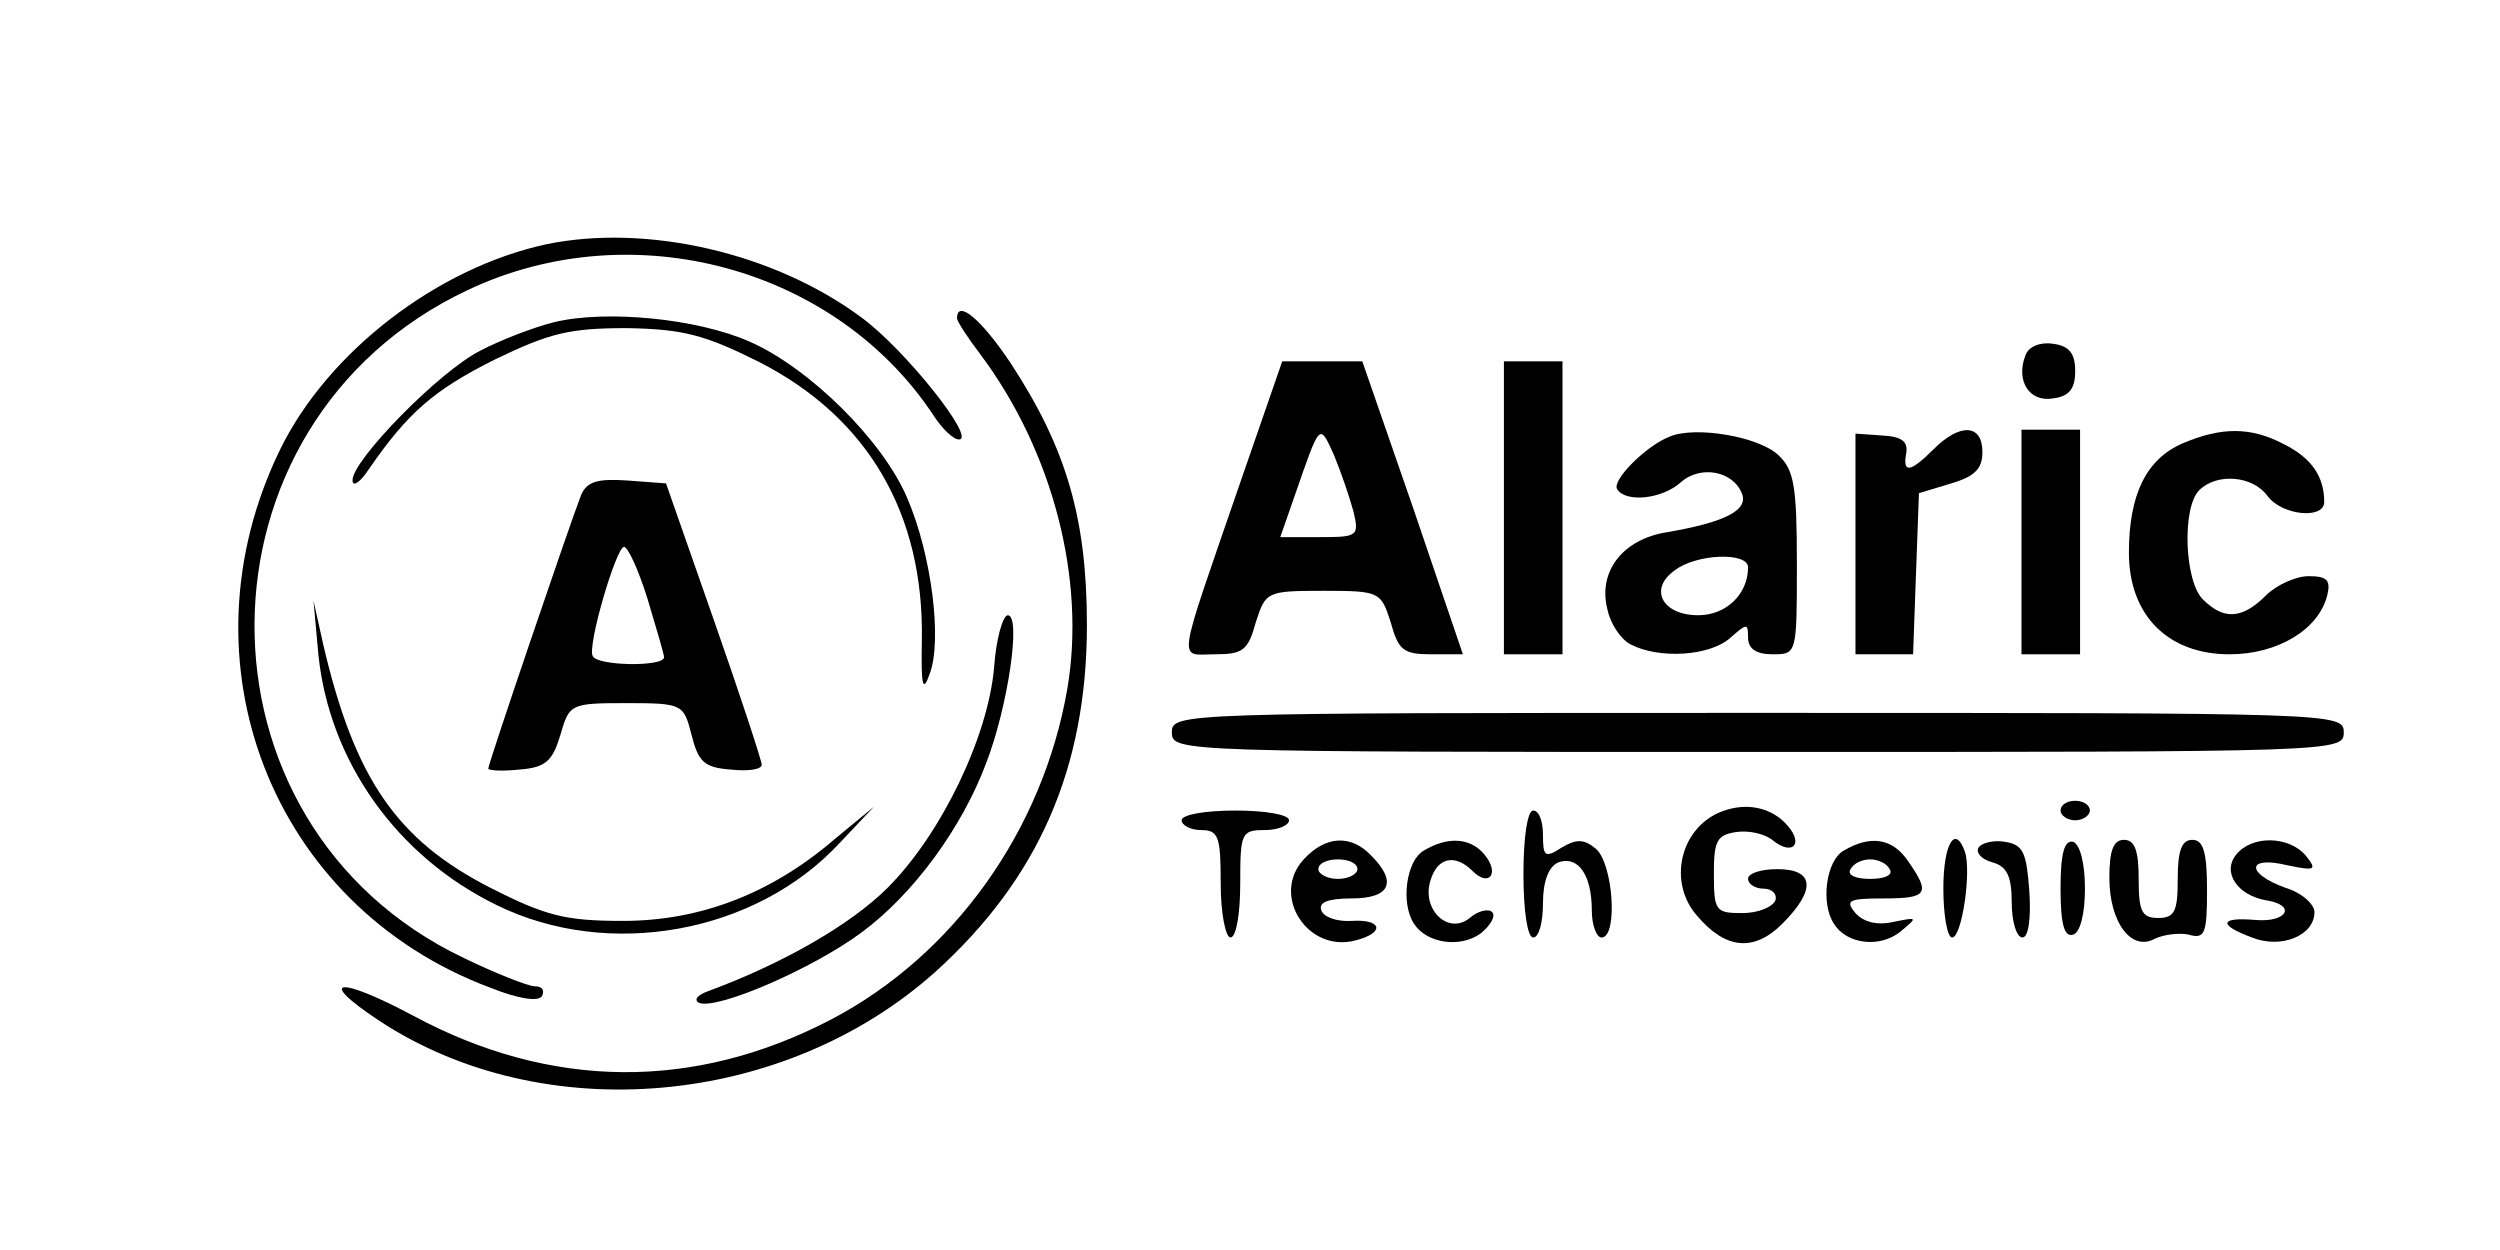
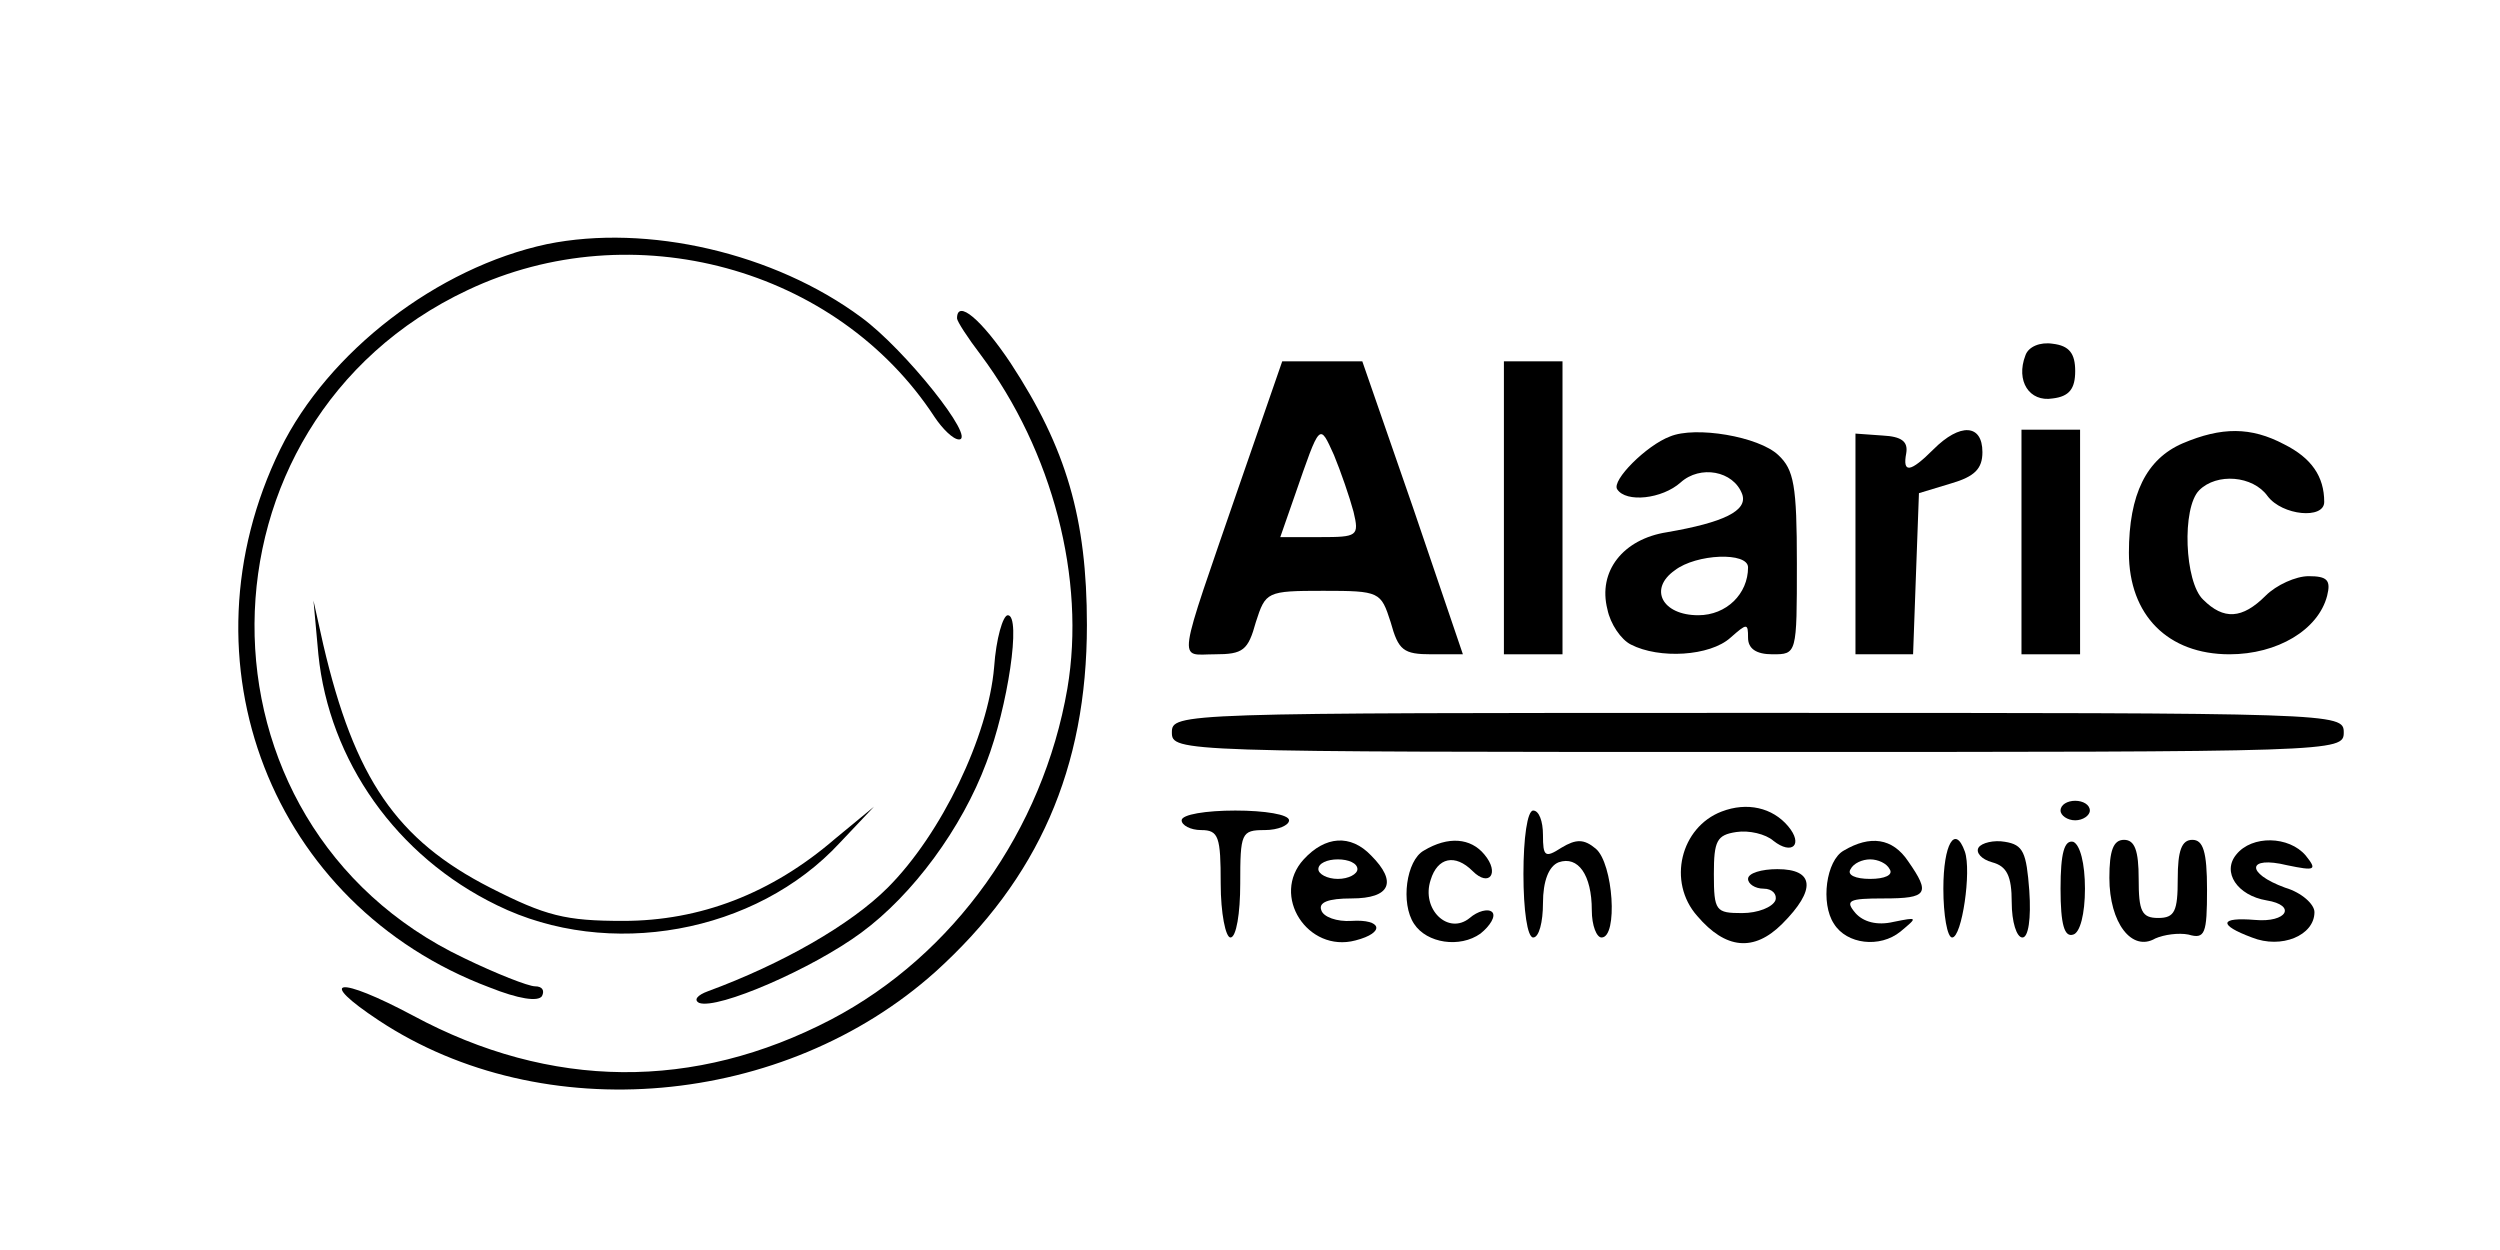
<svg xmlns="http://www.w3.org/2000/svg" version="1.0" width="256pt" height="128pt" viewBox="0 0 256 128" preserveAspectRatio="xMidYMid meet">
  <g transform="translate(0,128) scale(0.1,-0.1)" fill="#000000" stroke="none">
    <path d="M560 1030 c-112 -24 -224 -110 -273 -210 -106 -217 -9 -467 214 -551 30 -12 50 -15 54 -9 3 6 0 10 -7 10 -7 0 -40 13 -73 29 -288 137 -285 548 4 684 169 80 378 23 478 -130 8 -12 19 -23 25 -23 18 0 -55 92 -100 125 -89 66 -219 96 -322 75z" />
-     <path d="M567 950 c-20 -5 -54 -18 -75 -29 -42 -21 -132 -113 -131 -133 0 -7 8 -2 17 12 40 58 67 81 129 112 56 27 76 32 135 32 58 -1 80 -7 136 -35 111 -57 168 -155 166 -284 -1 -48 1 -55 8 -35 13 34 2 122 -23 180 -25 59 -100 133 -161 160 -54 24 -148 33 -201 20z" />
    <path d="M980 954 c0 -3 11 -20 24 -37 74 -99 108 -230 89 -342 -25 -145 -116 -273 -242 -339 -140 -73 -287 -72 -428 4 -77 41 -100 38 -35 -5 168 -111 415 -89 570 50 105 95 155 208 155 355 0 109 -21 181 -78 268 -30 45 -55 66 -55 46z" />
    <path d="M2074 916 c-10 -26 4 -48 28 -44 17 2 23 10 23 28 0 18 -6 26 -23 28 -13 2 -25 -3 -28 -12z" />
    <path d="M1269 783 c-65 -189 -63 -173 -25 -173 29 0 34 4 42 33 10 31 11 32 69 32 58 0 59 -1 69 -32 8 -29 13 -33 42 -33 l32 0 -51 150 -52 150 -41 0 -41 0 -44 -127z m117 -27 c6 -25 4 -26 -34 -26 l-41 0 15 43 c26 75 25 74 40 41 7 -17 16 -43 20 -58z" />
    <path d="M1540 760 l0 -150 30 0 30 0 0 150 0 150 -30 0 -30 0 0 -150z" />
    <path d="M1710 833 c-24 -9 -60 -45 -54 -54 9 -14 46 -10 65 7 20 18 54 12 63 -12 6 -17 -19 -29 -77 -39 -45 -7 -71 -40 -61 -79 3 -15 14 -31 24 -36 29 -15 81 -12 102 7 17 15 18 15 18 0 0 -11 8 -17 25 -17 25 0 25 0 25 93 0 80 -3 96 -19 111 -20 19 -85 30 -111 19z m80 -134 c0 -27 -22 -49 -51 -49 -37 0 -51 27 -24 46 22 17 75 19 75 3z" />
    <path d="M1900 723 l0 -113 30 0 29 0 3 83 3 82 33 10 c24 7 32 15 32 32 0 29 -23 30 -50 3 -24 -24 -32 -25 -28 -4 2 12 -5 17 -24 18 l-28 2 0 -113z" />
    <path d="M2070 725 l0 -115 30 0 30 0 0 115 0 115 -30 0 -30 0 0 -115z" />
    <path d="M2235 826 c-37 -16 -55 -52 -55 -112 0 -64 40 -104 103 -104 49 0 91 25 100 60 4 16 0 20 -19 20 -13 0 -33 -9 -44 -20 -24 -24 -43 -25 -64 -4 -19 18 -22 94 -4 112 18 18 55 15 70 -6 15 -20 58 -24 58 -6 0 26 -13 45 -41 59 -34 18 -64 18 -104 1z" />
-     <path d="M595 773 c-12 -31 -95 -275 -95 -280 0 -2 14 -3 32 -1 27 2 34 9 42 36 9 31 10 32 67 32 58 0 59 -1 67 -32 7 -28 13 -34 40 -36 18 -2 32 0 32 5 0 4 -22 71 -49 148 l-49 140 -40 3 c-30 2 -41 -1 -47 -15z m68 -106 c9 -30 17 -57 17 -60 0 -10 -68 -9 -73 1 -6 10 24 112 32 112 4 0 15 -24 24 -53z" />
    <path d="M326 610 c11 -109 80 -207 183 -257 114 -56 265 -29 351 64 l35 37 -40 -33 c-65 -56 -138 -84 -217 -84 -59 0 -79 5 -136 34 -96 49 -139 112 -171 249 l-10 45 5 -55z" />
    <path d="M1018 597 c-6 -71 -54 -171 -109 -226 -38 -38 -108 -78 -184 -106 -11 -4 -15 -9 -9 -12 19 -7 116 35 166 72 53 39 103 107 128 174 22 57 36 151 22 151 -5 0 -12 -24 -14 -53z" />
    <path d="M1200 530 c0 -20 7 -20 600 -20 593 0 600 0 600 20 0 20 -7 20 -600 20 -593 0 -600 0 -600 -20z" />
    <path d="M1763 449 c-42 -16 -56 -72 -25 -107 29 -34 58 -37 87 -8 35 35 33 56 -5 56 -16 0 -30 -4 -30 -10 0 -5 7 -10 16 -10 9 0 14 -6 12 -12 -3 -7 -18 -13 -34 -13 -27 0 -29 2 -29 40 0 34 3 40 23 43 13 2 30 -2 38 -9 19 -15 31 -4 15 15 -16 19 -42 25 -68 15z" />
    <path d="M2110 450 c0 -5 7 -10 15 -10 8 0 15 5 15 10 0 6 -7 10 -15 10 -8 0 -15 -4 -15 -10z" />
    <path d="M1210 440 c0 -5 9 -10 20 -10 18 0 20 -7 20 -55 0 -30 5 -55 10 -55 6 0 10 25 10 55 0 52 1 55 25 55 14 0 25 5 25 10 0 6 -25 10 -55 10 -30 0 -55 -4 -55 -10z" />
    <path d="M1560 385 c0 -37 4 -65 10 -65 6 0 10 16 10 35 0 23 6 38 16 42 20 7 34 -13 34 -49 0 -16 5 -28 10 -28 17 0 12 76 -6 91 -12 10 -20 10 -35 1 -17 -11 -19 -9 -19 13 0 14 -4 25 -10 25 -6 0 -10 -28 -10 -65z" />
    <path d="M1335 400 c-34 -37 4 -96 53 -83 31 8 27 22 -4 20 -15 -1 -29 4 -31 11 -3 8 7 12 31 12 40 0 47 17 20 44 -21 22 -47 20 -69 -4z m55 -10 c0 -5 -9 -10 -20 -10 -11 0 -20 5 -20 10 0 6 9 10 20 10 11 0 20 -4 20 -10z" />
    <path d="M1458 409 c-18 -10 -24 -54 -10 -75 13 -20 47 -25 68 -10 10 8 16 18 12 22 -4 4 -15 1 -23 -6 -22 -18 -50 9 -40 39 7 23 25 27 43 9 17 -17 28 -2 12 17 -14 17 -37 19 -62 4z" />
    <path d="M1888 409 c-18 -10 -24 -54 -10 -75 13 -21 47 -25 68 -8 18 15 18 15 -7 10 -17 -4 -31 0 -39 9 -11 13 -7 15 29 15 45 0 48 5 25 38 -16 24 -39 27 -66 11z m47 -19 c4 -6 -5 -10 -20 -10 -15 0 -24 4 -20 10 3 6 12 10 20 10 8 0 17 -4 20 -10z" />
    <path d="M1990 370 c0 -27 4 -50 9 -50 10 0 20 68 13 88 -10 28 -22 8 -22 -38z" />
    <path d="M2026 412 c-3 -5 3 -12 14 -15 15 -4 20 -14 20 -41 0 -20 5 -36 11 -36 6 0 9 19 7 48 -3 39 -6 47 -25 50 -11 2 -24 -1 -27 -6z" />
    <path d="M2110 370 c0 -37 4 -50 13 -47 7 2 12 21 12 47 0 26 -5 45 -12 48 -9 2 -13 -11 -13 -48z" />
    <path d="M2160 381 c0 -46 23 -76 47 -62 9 4 24 6 34 4 17 -5 19 1 19 46 0 39 -4 51 -15 51 -11 0 -15 -11 -15 -40 0 -33 -3 -40 -20 -40 -17 0 -20 7 -20 40 0 29 -4 40 -15 40 -11 0 -15 -11 -15 -39z" />
    <path d="M2290 405 c-15 -18 1 -42 31 -47 31 -5 21 -23 -12 -20 -36 3 -38 -5 -3 -18 30 -12 64 2 64 26 0 8 -13 20 -30 25 -41 15 -39 33 2 23 29 -6 31 -5 19 10 -17 20 -55 21 -71 1z" />
  </g>
</svg>